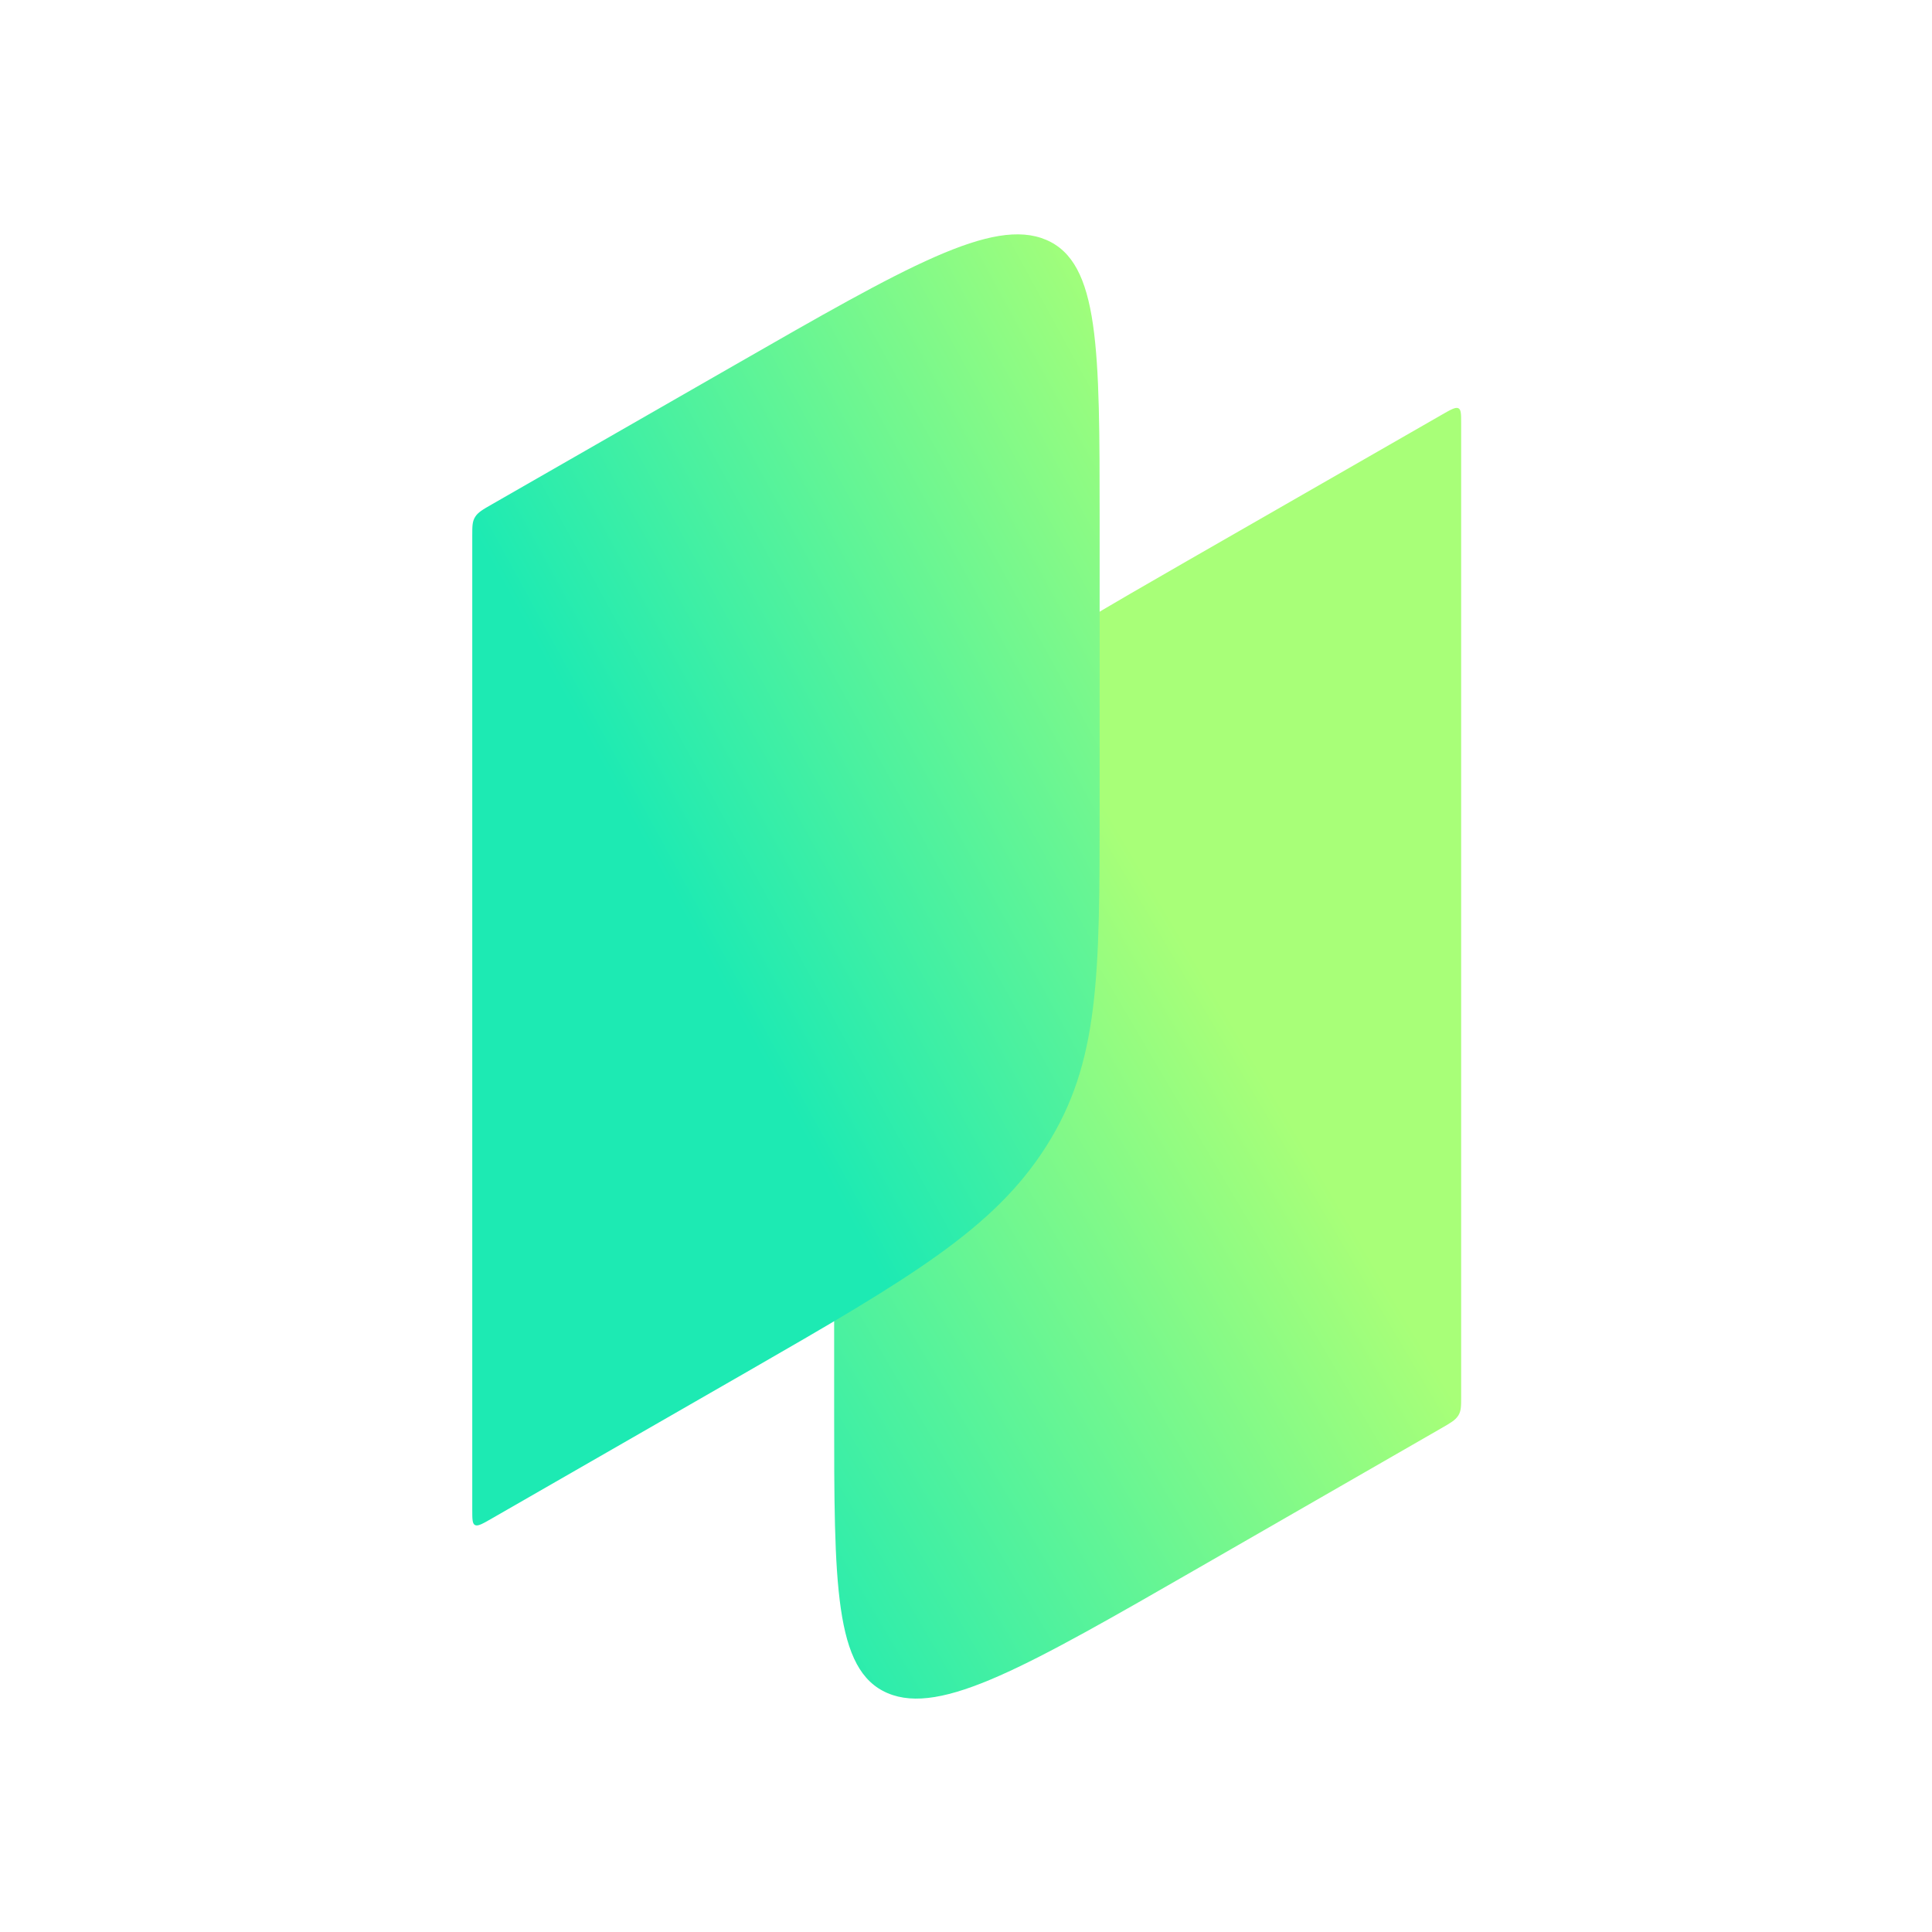
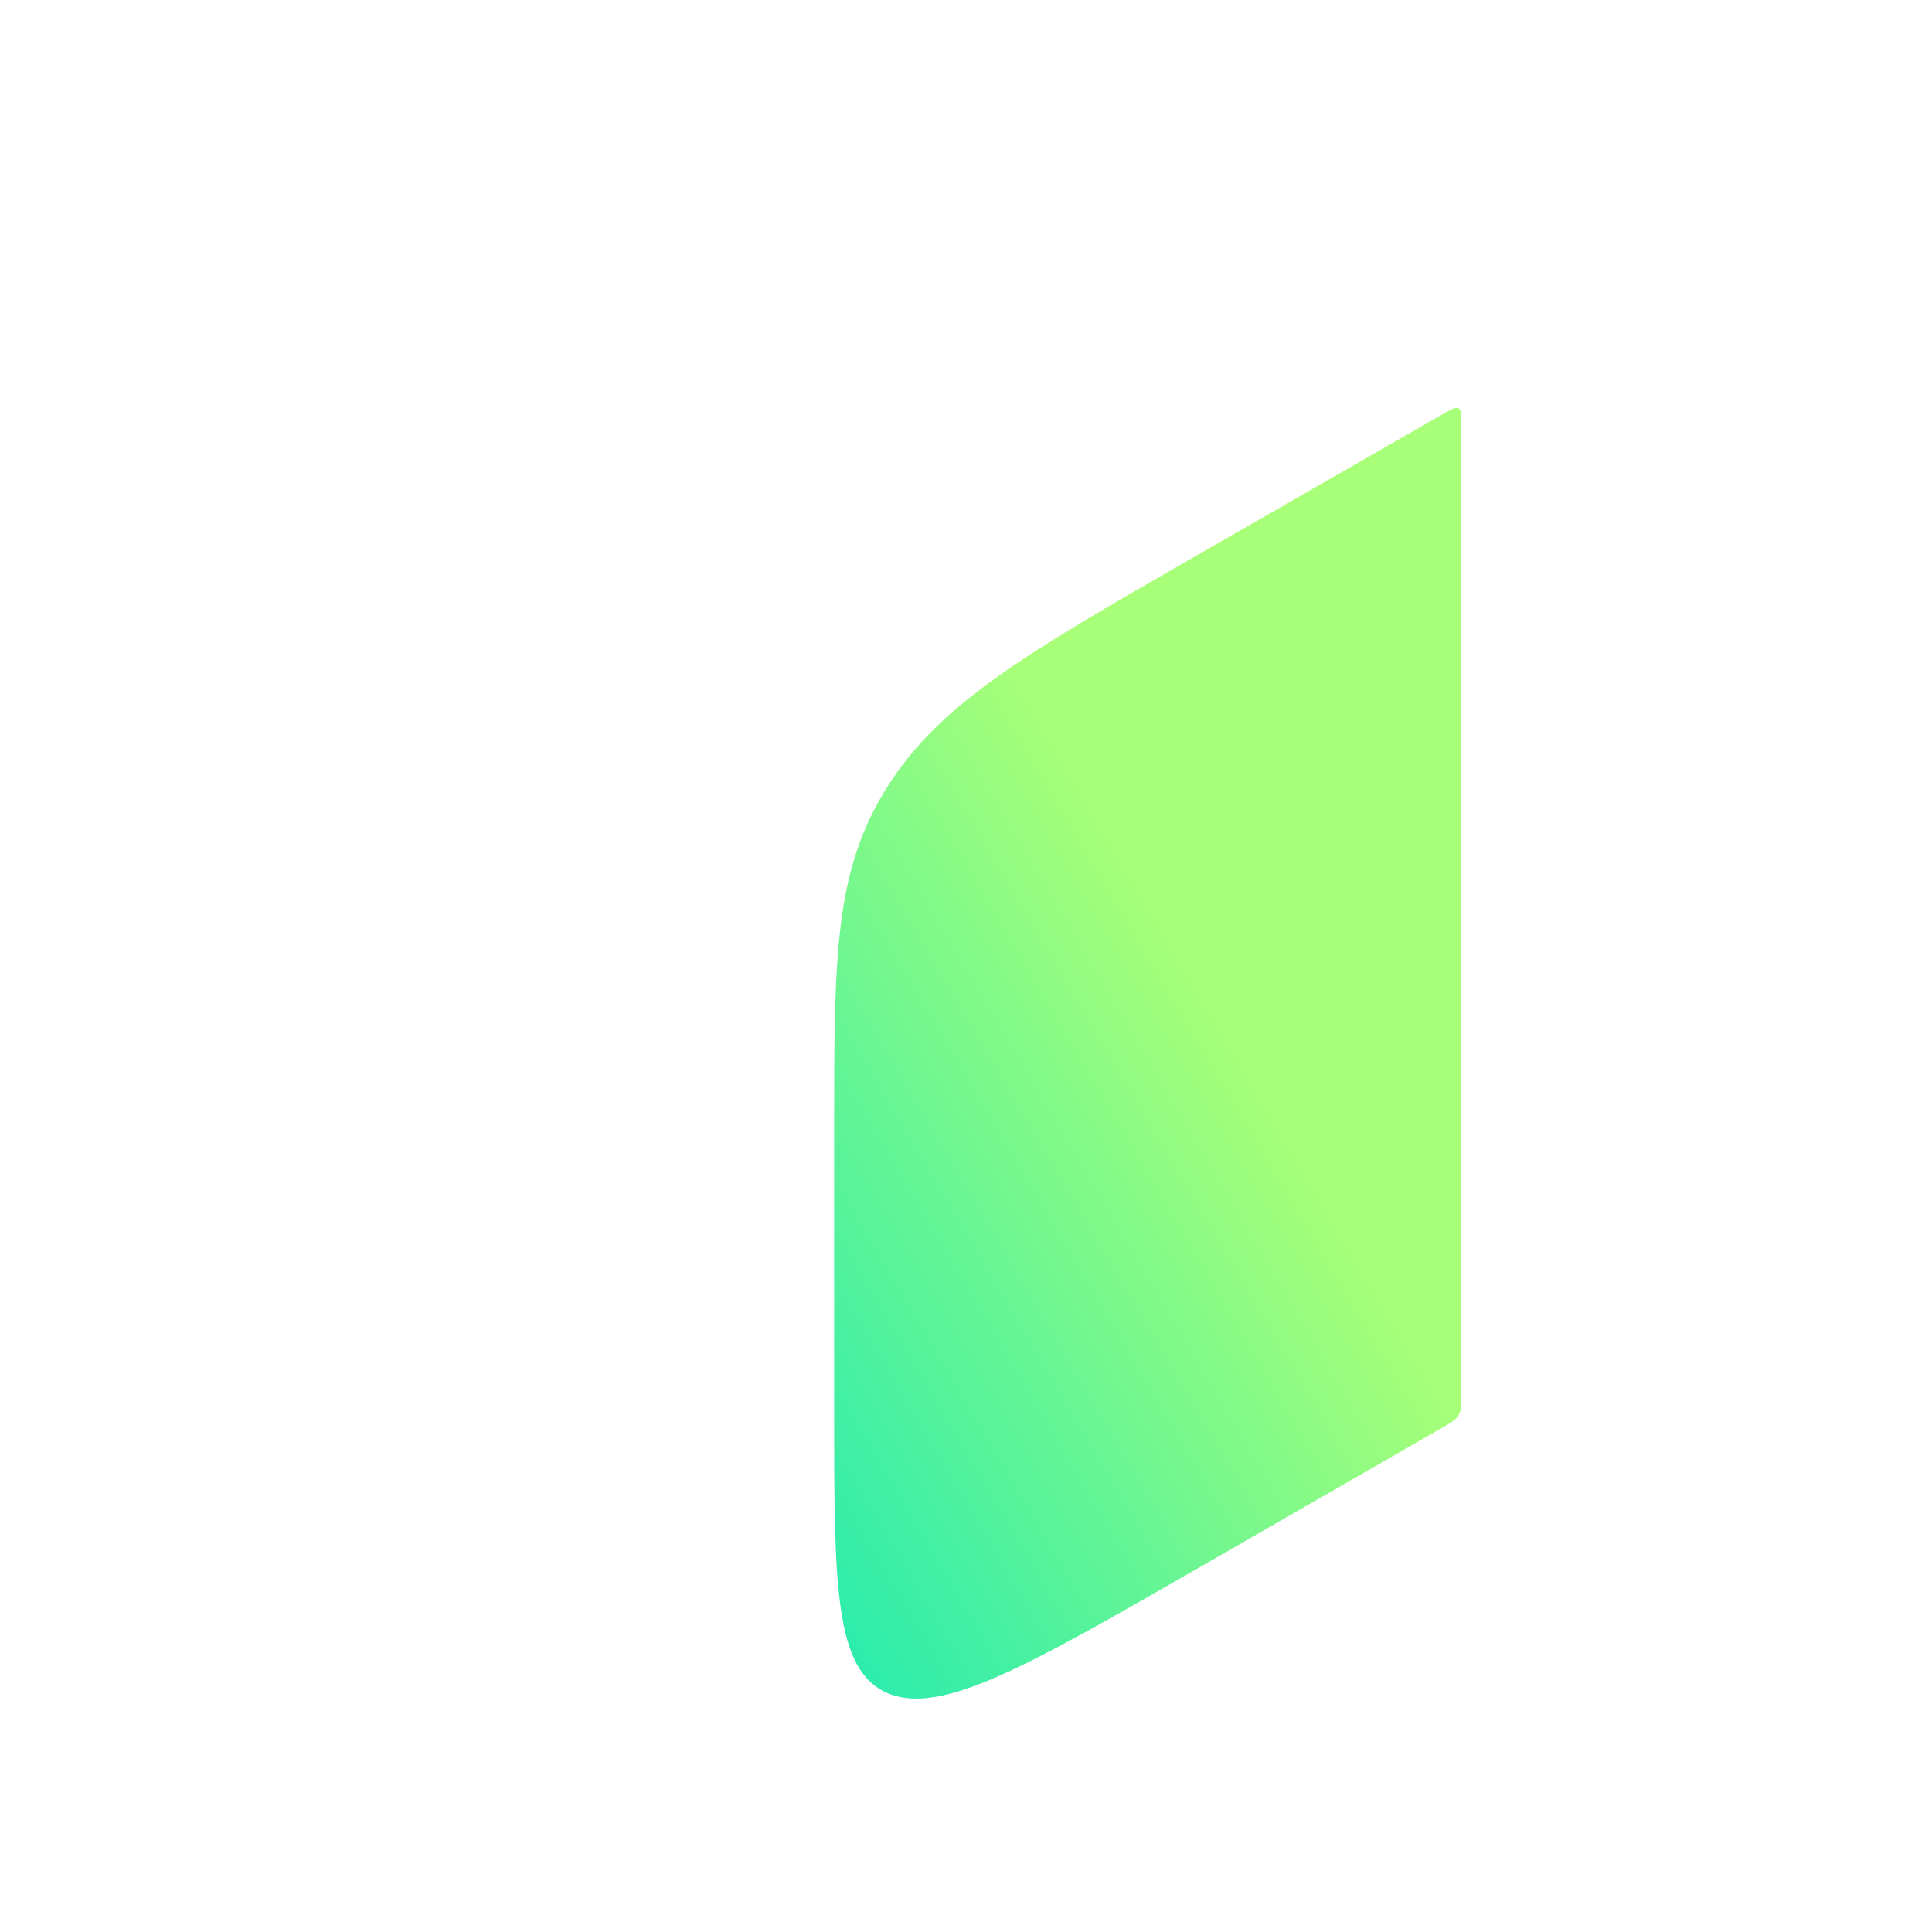
<svg xmlns="http://www.w3.org/2000/svg" width="1080" height="1080" viewBox="0 0 1080 1080" fill="none">
  <path d="M805.677 232.009C810.917 228.999 813.537 227.499 815.177 228.179C816.797 228.869 816.797 231.499 816.797 236.749V780.879C816.797 786.129 816.797 788.759 815.177 791.319C813.537 793.889 810.917 795.399 805.677 798.409L670.537 876.139C574.277 931.499 526.127 959.189 496.217 946.489C466.297 933.809 466.297 885.669 466.297 789.419V631.049C466.297 534.779 466.297 486.649 496.217 439.569C525.437 393.599 572.037 366.159 663.867 313.419L805.677 232.009Z" fill="url(#paint0_linear_2526_18726)" />
-   <path d="M614.7 291.13V449.45C614.7 545.67 614.7 593.79 584.8 640.86C555.59 686.84 509 714.32 417.13 767.13C414.93 768.39 412.7 769.67 410.46 770.96L275.15 848.72C269.9 851.75 267.26 853.26 265.63 852.56C264 851.86 264 849.24 264 843.99V299.37C264 294.12 264 291.5 265.63 288.92C267.25 286.35 269.89 284.84 275.15 281.83L410.45 204.21C506.76 148.95 554.89 121.33 584.8 134.07C614.7 146.81 614.7 194.92 614.7 291.14V291.13Z" fill="url(#paint1_linear_2526_18726)" />
  <defs>
    <linearGradient id="paint0_linear_2526_18726" x1="466" y1="997" x2="817.579" y2="789.983" gradientUnits="userSpaceOnUse">
      <stop stop-color="#1DEAB3" />
      <stop offset="1" stop-color="#A8FF78" />
    </linearGradient>
    <linearGradient id="paint1_linear_2526_18726" x1="615" y1="131" x2="275.455" y2="316.502" gradientUnits="userSpaceOnUse">
      <stop stop-color="#A8FF78" />
      <stop offset="1" stop-color="#1DEAB3" />
    </linearGradient>
  </defs>
</svg>